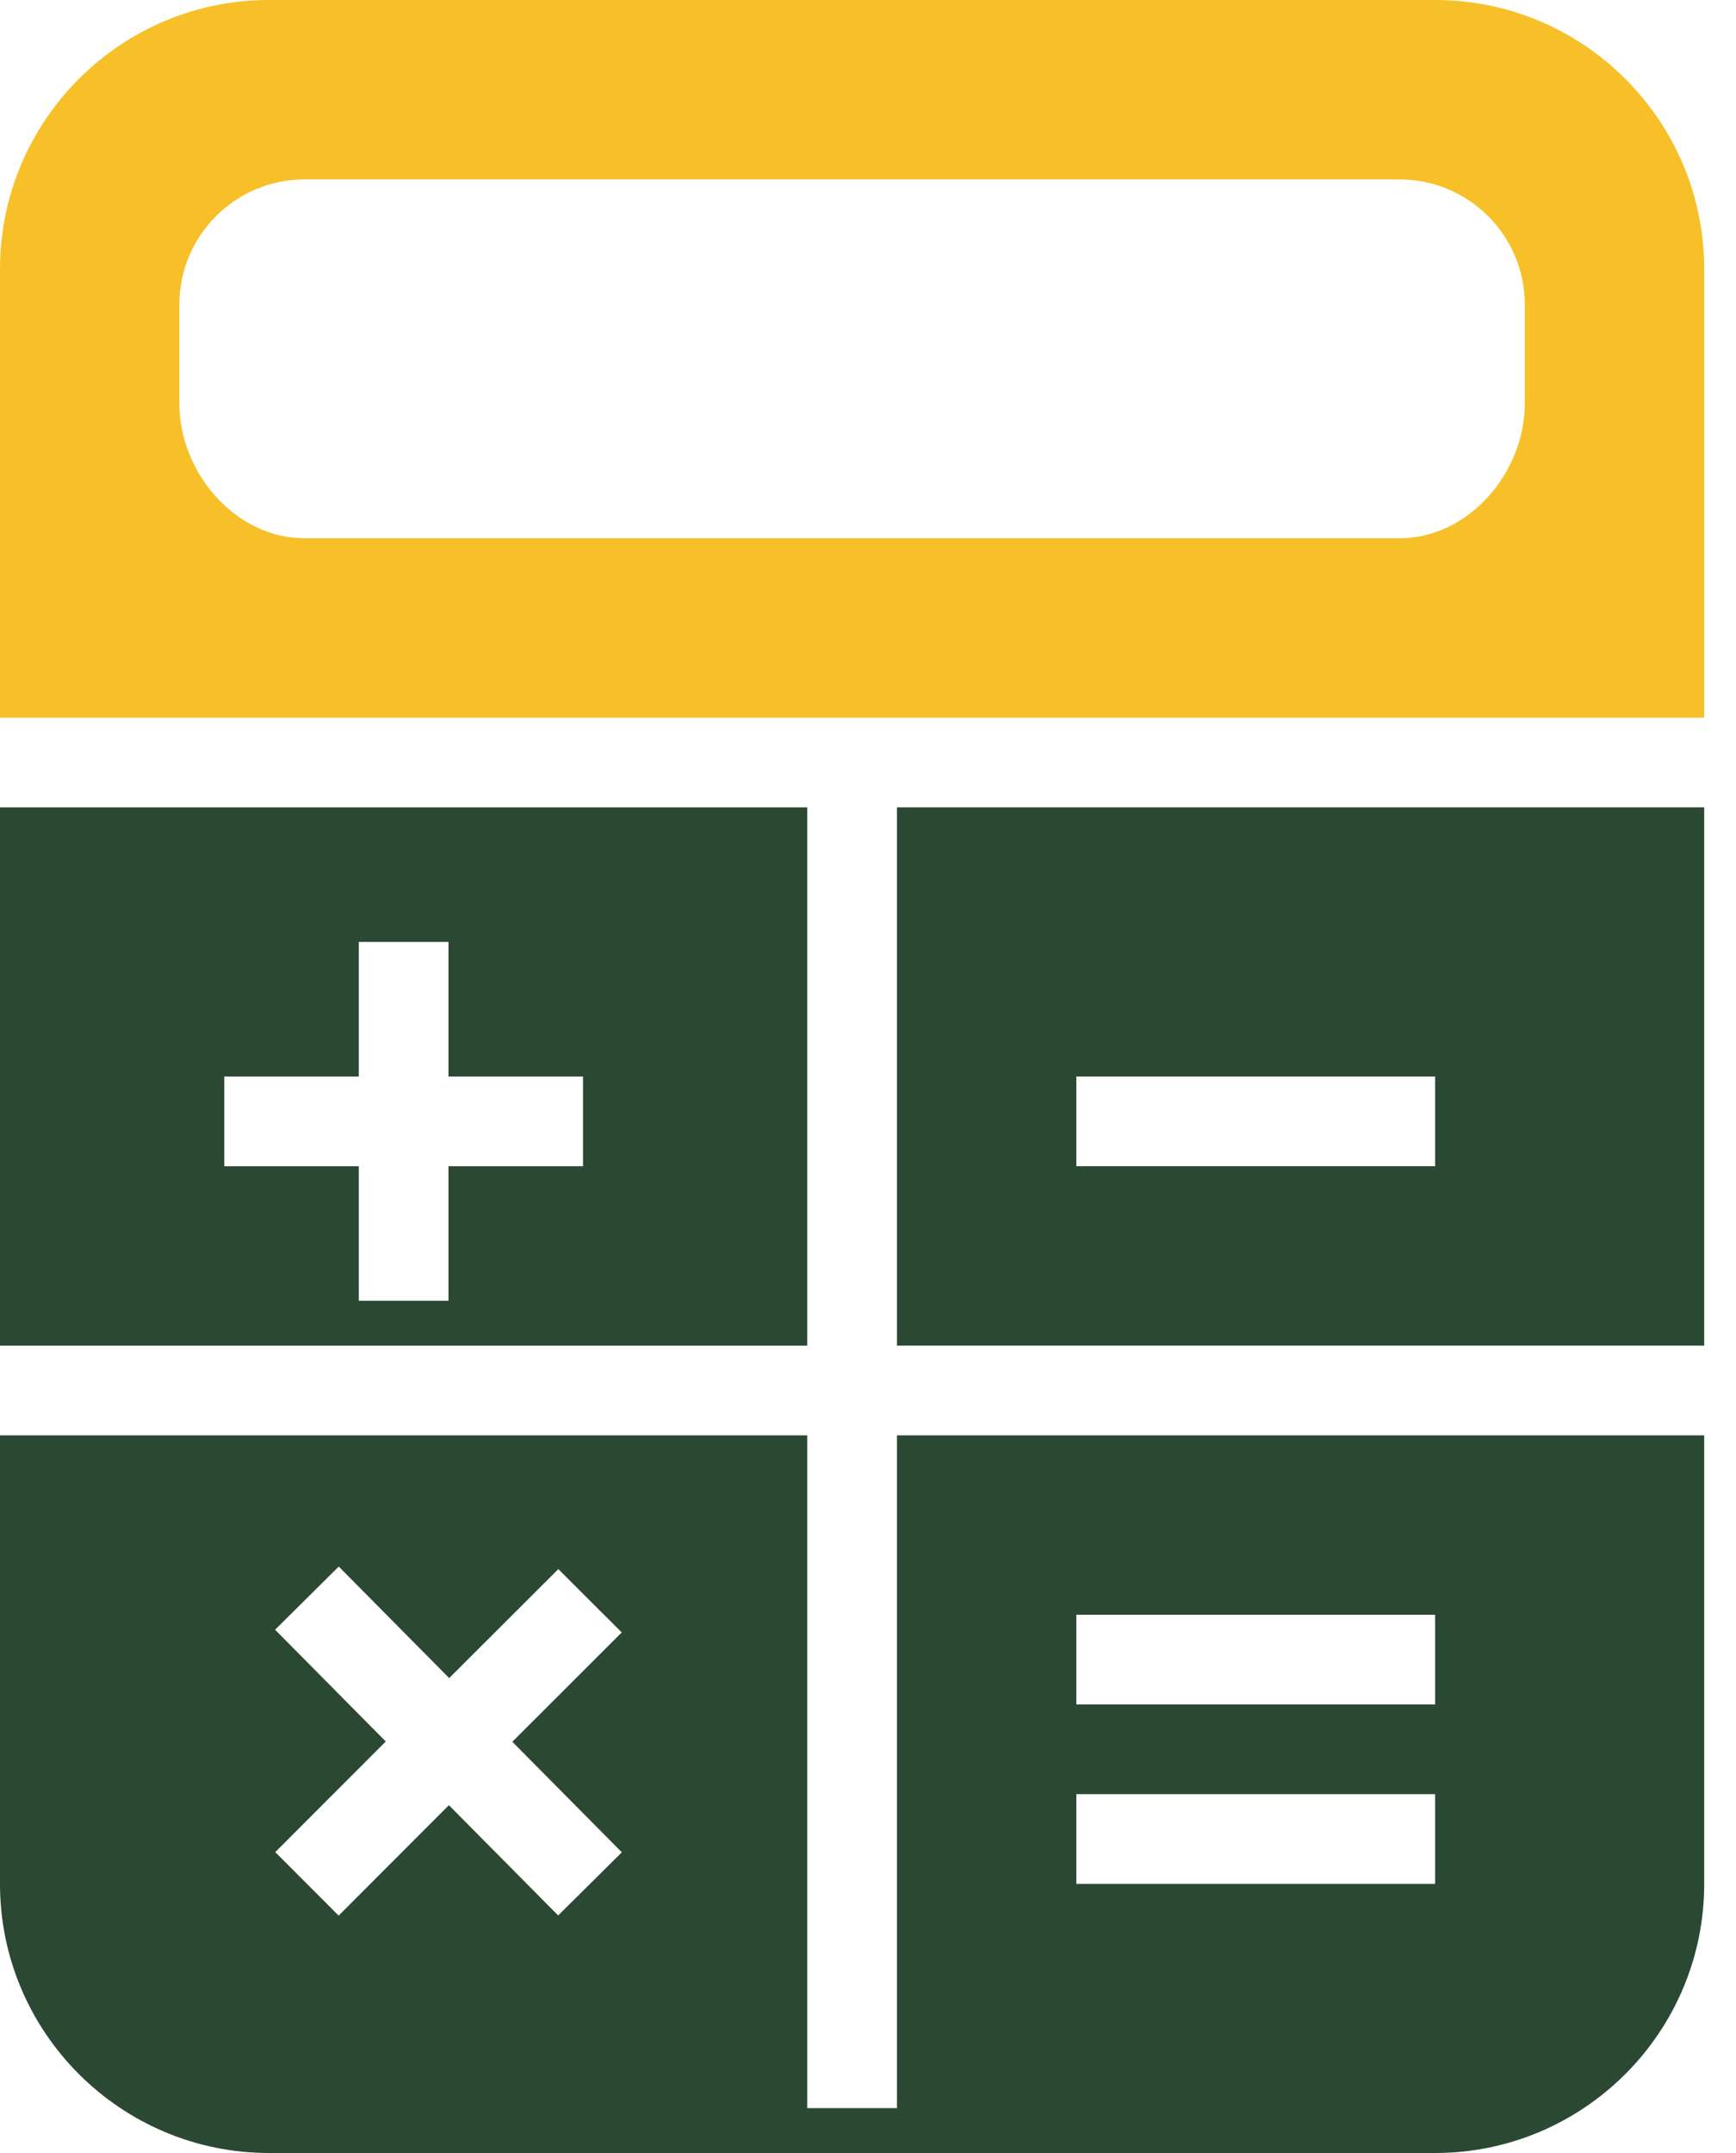
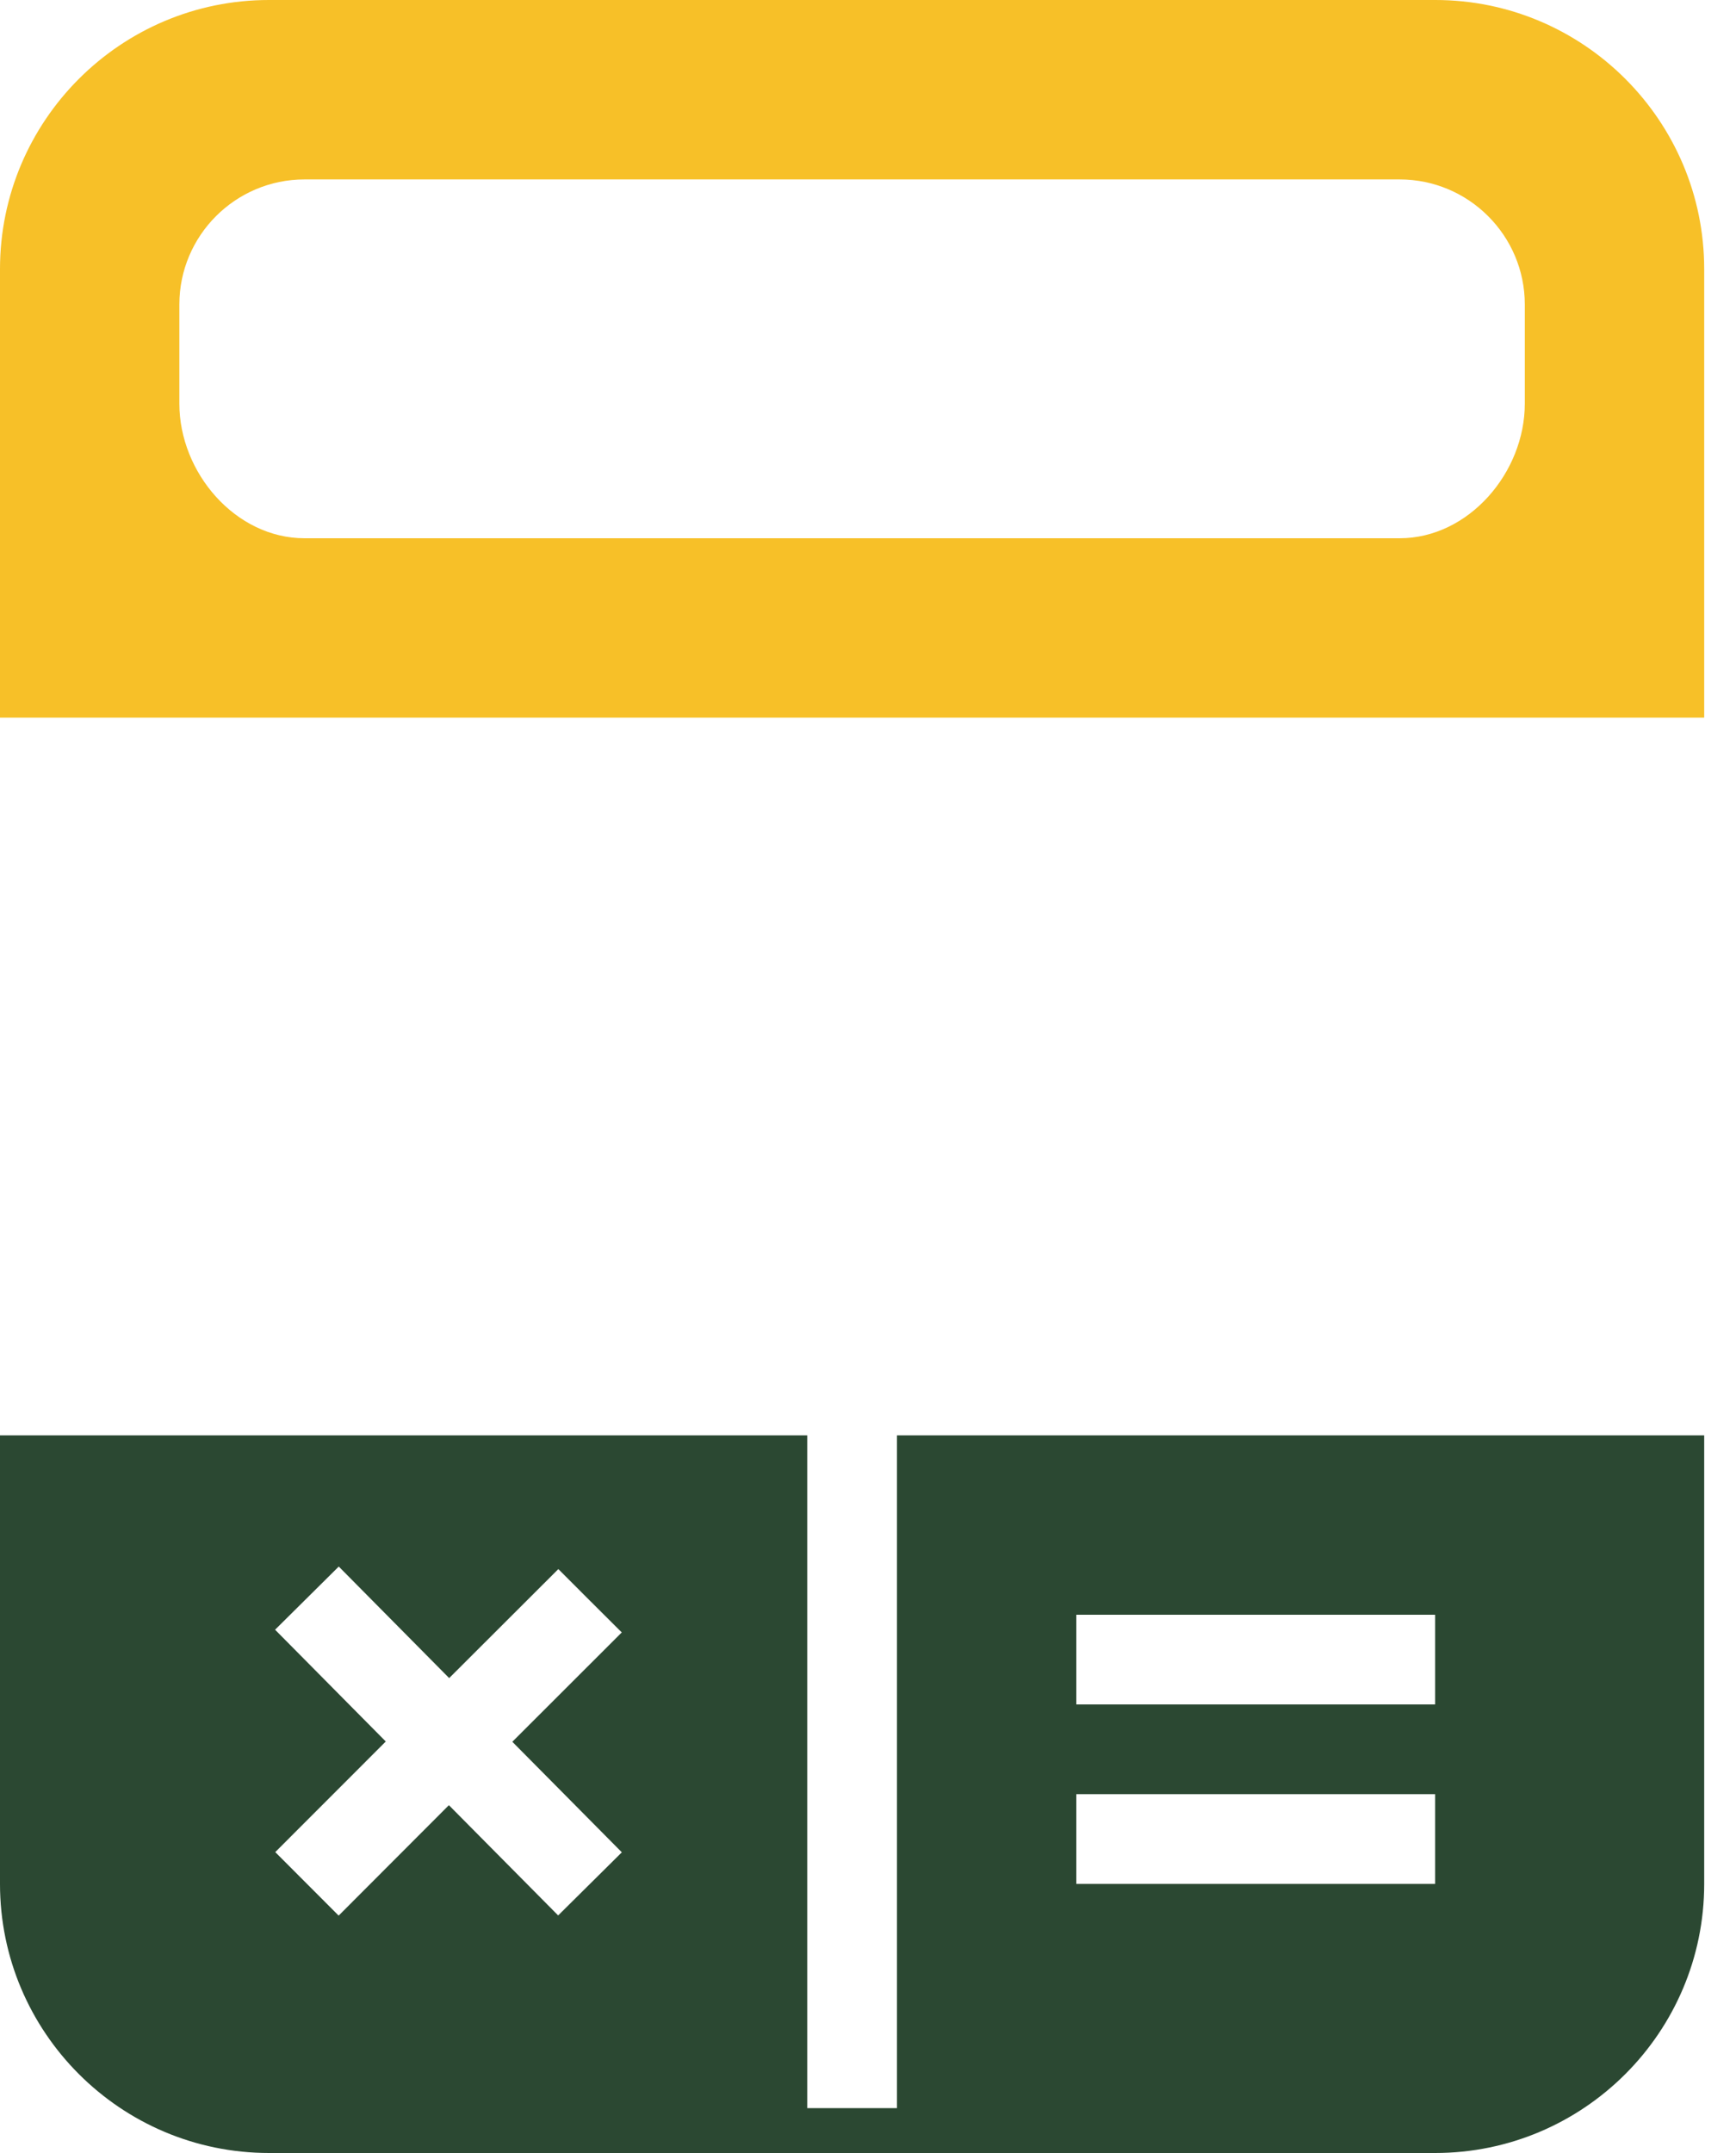
<svg xmlns="http://www.w3.org/2000/svg" width="50" height="62" viewBox="0 0 50 62" fill="none">
  <path fill-rule="evenodd" clip-rule="evenodd" d="M43.917 11.625C43.917 13.609 42.3 15.5 40.313 15.5H8.77C6.781 15.5 5.166 13.609 5.166 11.625V8.768C5.166 6.784 6.781 5.167 8.77 5.167H40.313C42.3 5.167 43.917 6.784 43.917 8.768V11.625ZM41.334 1.43854e-06H7.75C3.477 -0.003 0 3.475 0 7.748V20.667H49.084V7.748C49.084 3.475 45.607 -0.003 41.334 1.43854e-06V1.43854e-06Z" fill="#F7C028" />
-   <path fill-rule="evenodd" clip-rule="evenodd" d="M16.792 33.584H12.917V37.459H10.334V33.584H6.459V31.001H10.334V27.125H12.917V31.001H16.792V33.584ZM23.25 23.25H0V38.751H23.25V23.25Z" fill="#2B4832" />
  <path fill-rule="evenodd" clip-rule="evenodd" d="M31 51.666H41.334V54.25H31V51.666ZM31 46.5H41.334V49.083H31V46.5ZM16.993 54.25L16.076 55.159L12.929 51.984L9.754 55.164L7.928 53.335L11.111 50.15L7.923 46.931L9.757 45.112L12.937 48.324L16.081 45.185L16.993 46.097L17.908 47.009L14.756 50.158L17.91 53.341L16.993 54.25ZM25.834 60.708H23.25V41.333H0V54.25C0 58.525 3.477 62 7.75 62H41.334C45.607 62 49.084 58.525 49.084 54.25V41.333H25.834V60.708Z" fill="#2B4832" />
-   <path fill-rule="evenodd" clip-rule="evenodd" d="M31 31H41.334V33.583H31V31ZM25.834 38.75H49.084V23.249H25.834V38.75Z" fill="#2B4832" />
</svg>